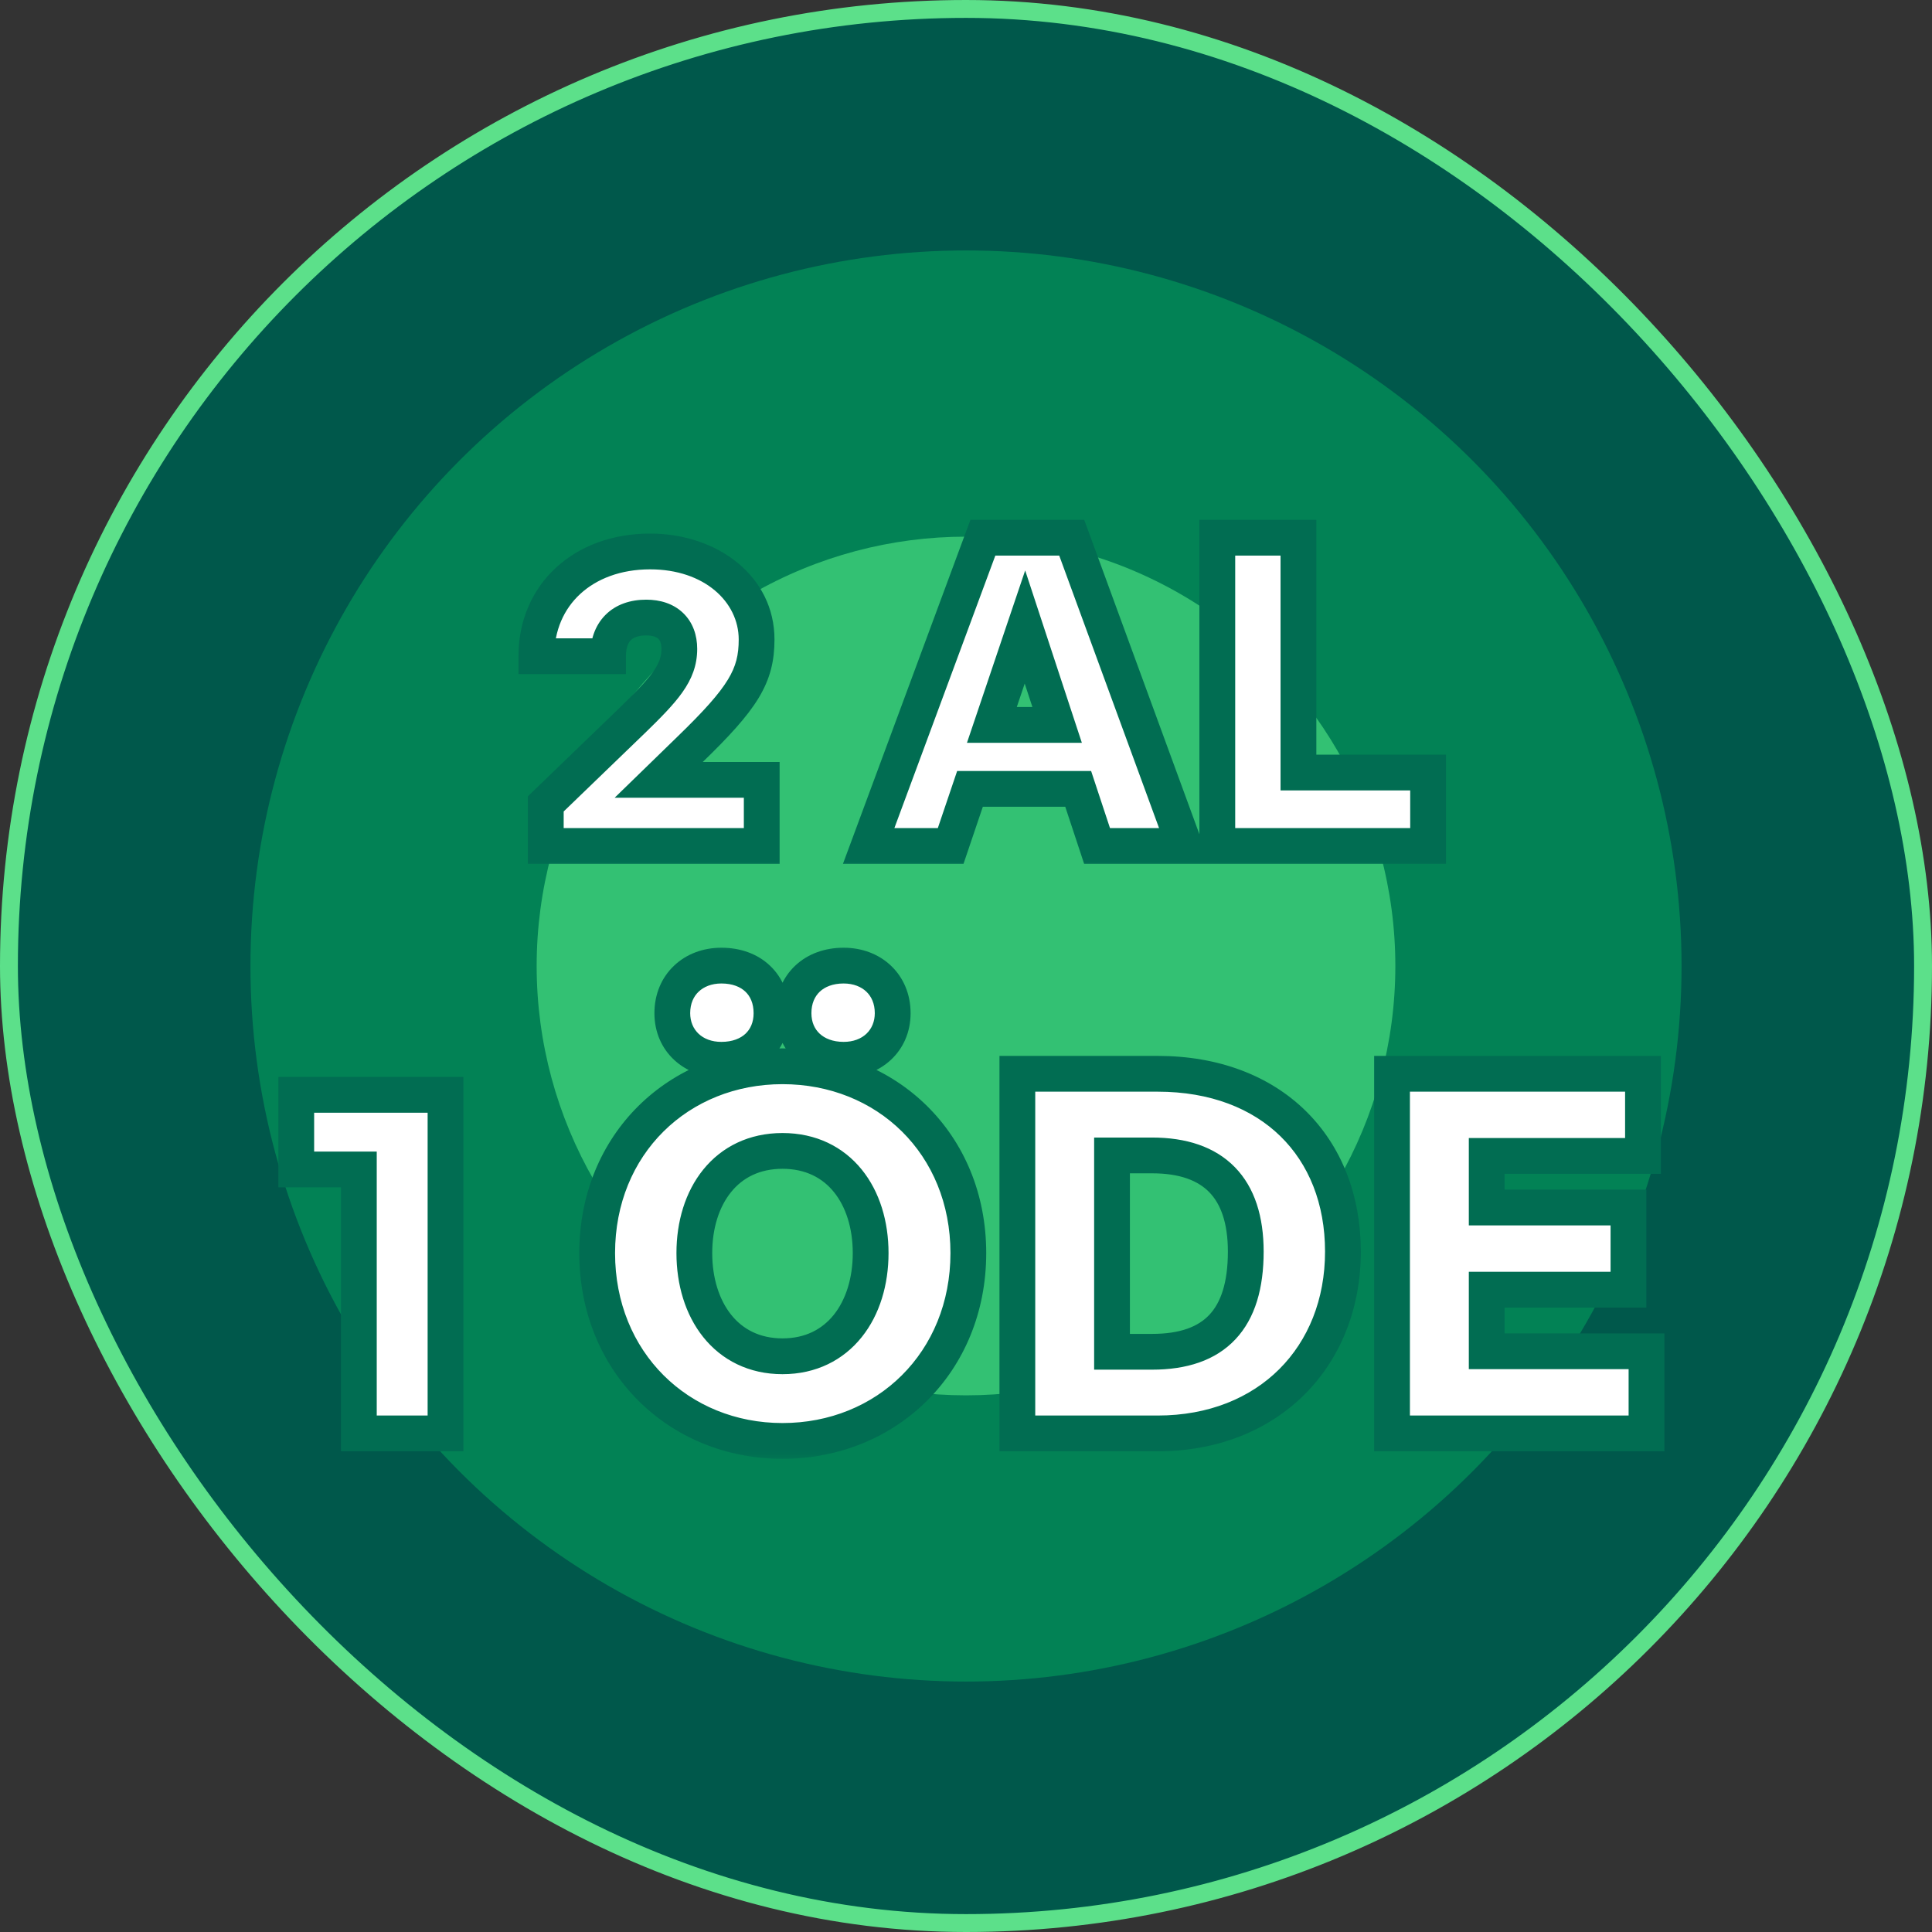
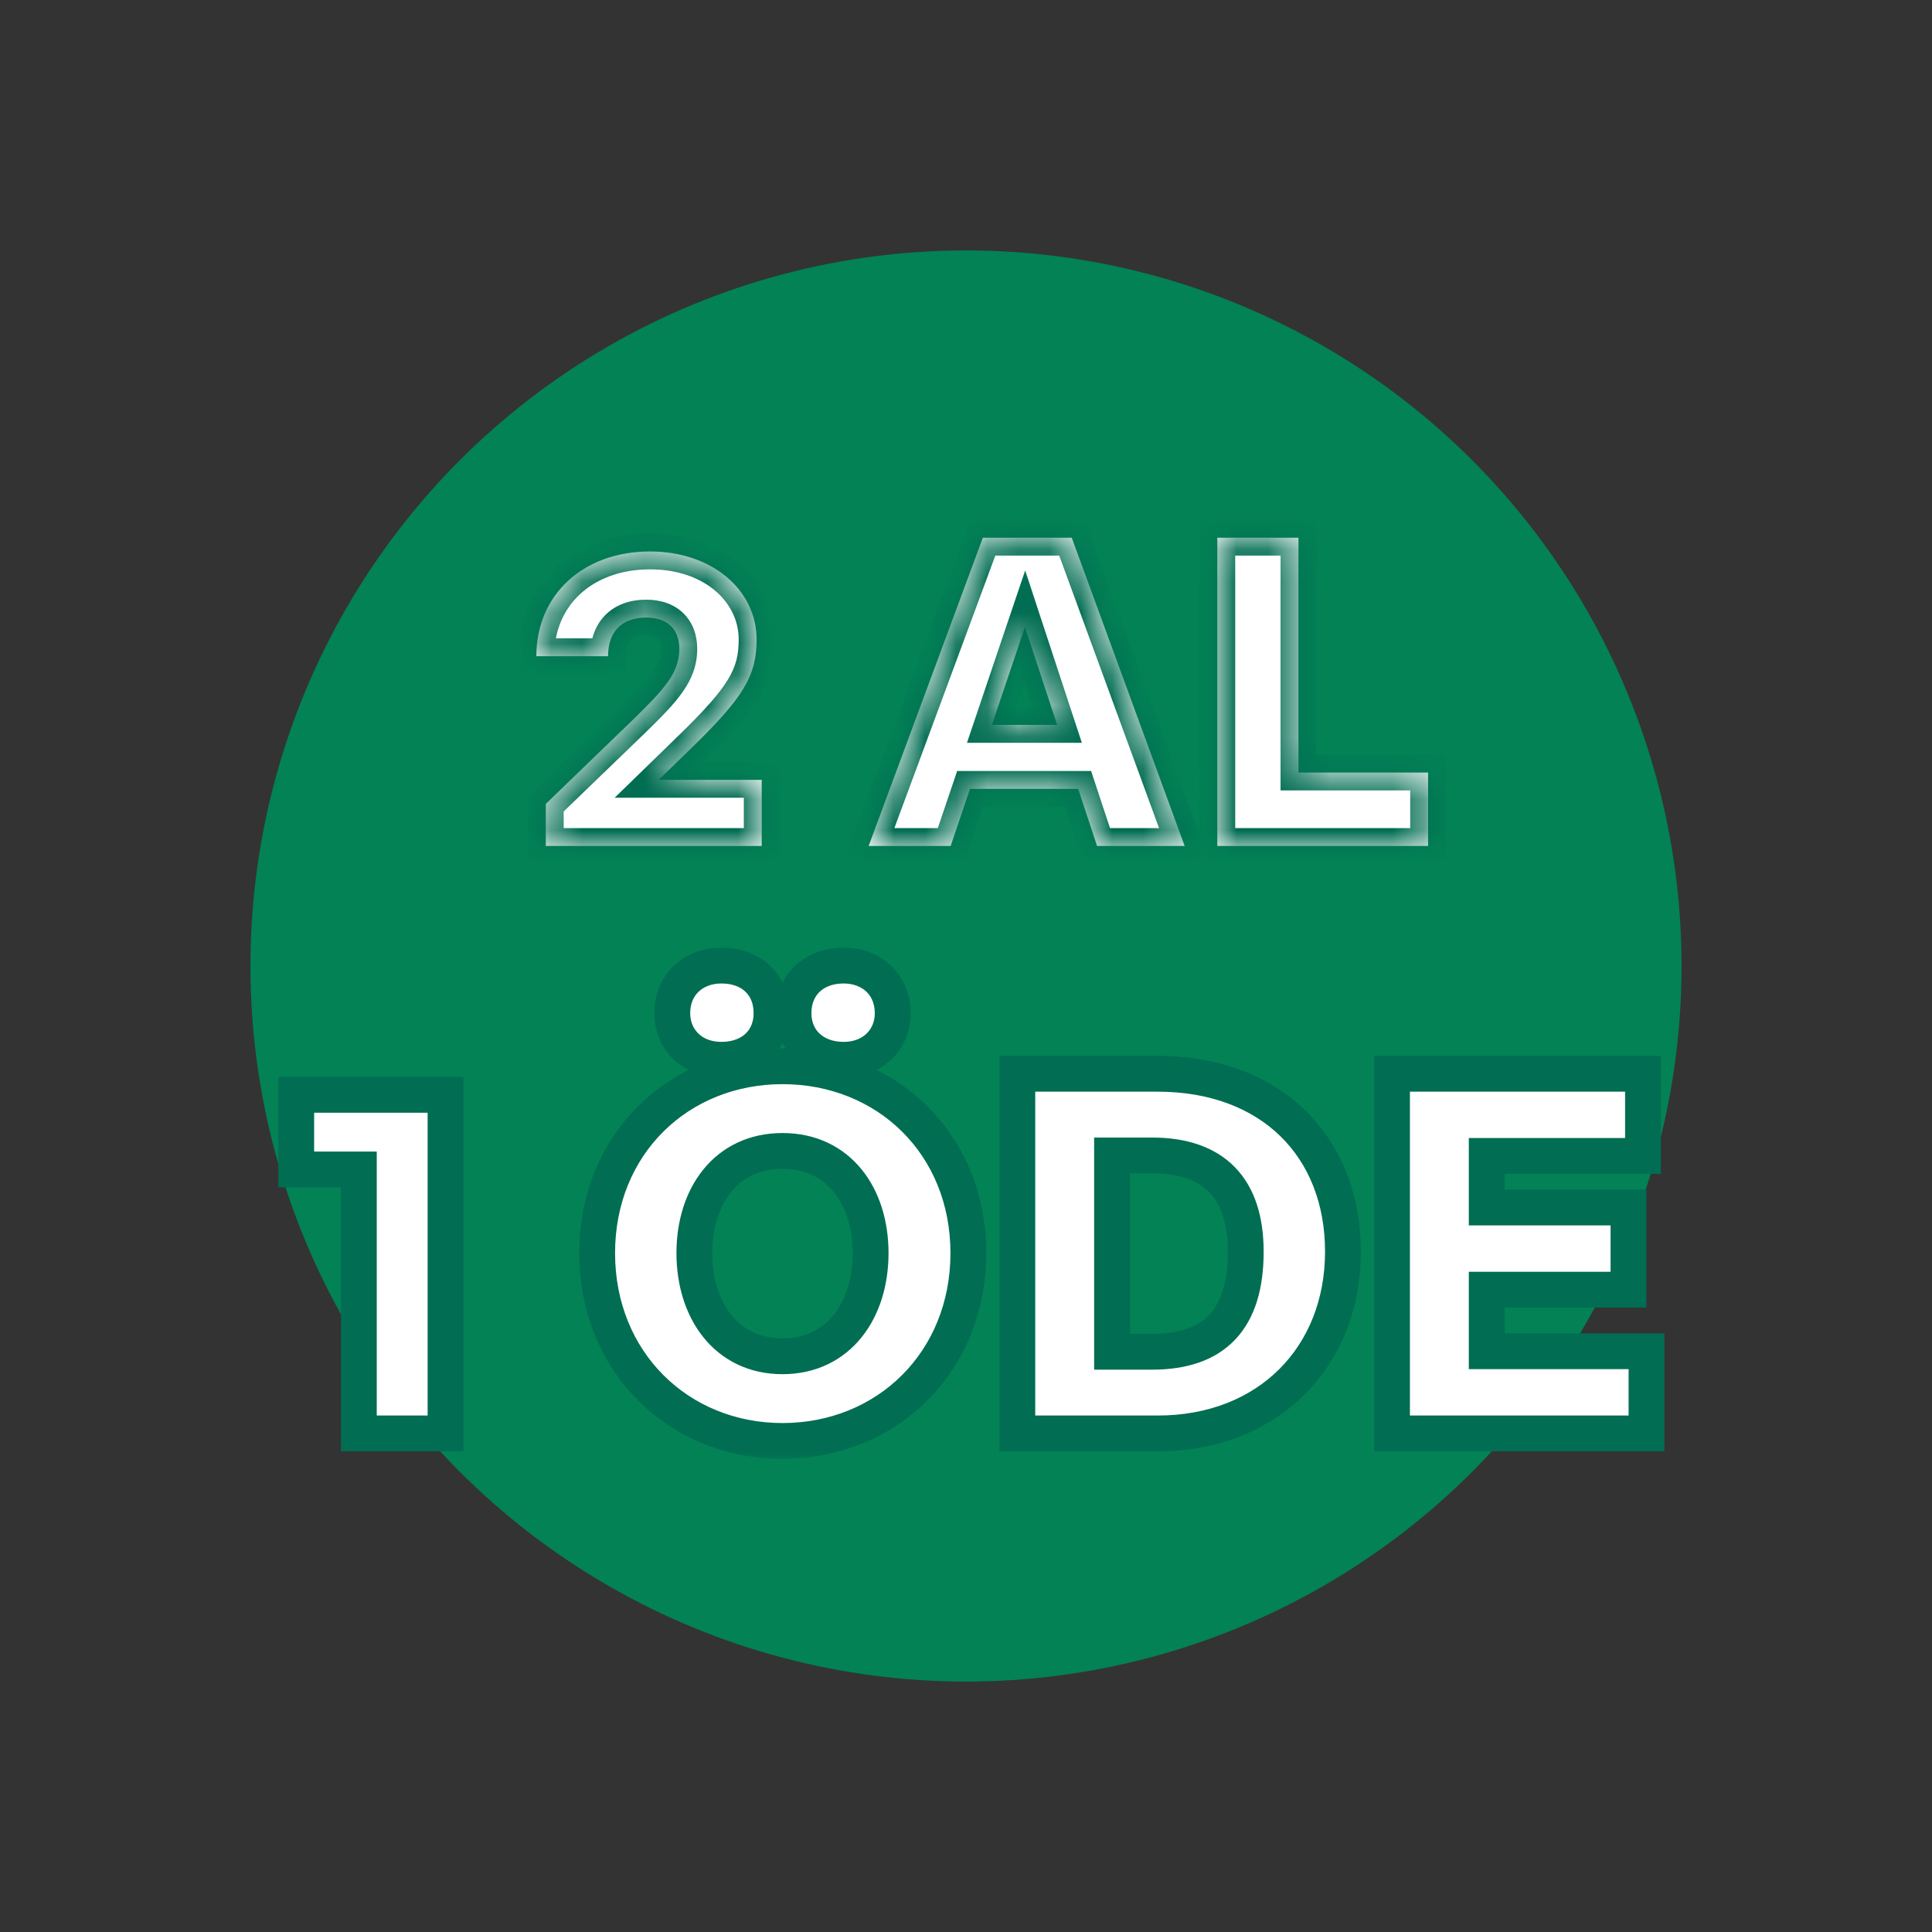
<svg xmlns="http://www.w3.org/2000/svg" width="62" height="62" viewBox="0 0 62 62" fill="none">
  <rect x="0" y="0" width="62" height="62" fill="#333333" stroke="none" />
-   <rect x="0.287" y="0.287" width="61.426" height="61.426" rx="30.713" fill="#00584B" />
-   <rect x="0.287" y="0.287" width="61.426" height="61.426" rx="30.713" stroke="#5CE08A" stroke-width="0.574" />
  <circle cx="31" cy="31" r="22.963" fill="#028255" />
-   <circle cx="31" cy="31" r="13.778" fill="#33C173" />
  <mask id="path-4-outside-1_49476_27722" maskUnits="userSpaceOnUse" x="16.186" y="16.148" width="31" height="12" fill="black">
-     <rect fill="white" x="16.186" y="16.148" width="31" height="12" />
    <path d="M24.445 25.026V27.148H17.515V25.798L20.284 23.125C21.317 22.119 21.8 21.596 21.8 20.824C21.8 20.19 21.414 19.818 20.739 19.818C19.953 19.818 19.513 20.273 19.513 21.058H17.212C17.212 19.088 18.713 17.697 20.863 17.697C22.819 17.697 24.28 18.909 24.28 20.521C24.28 21.692 23.853 22.395 22.13 24.062L21.138 25.026H24.445ZM35.206 27.148L34.6 25.316H31.128L30.508 27.148H27.876L31.541 17.256H34.393L38.017 27.148H35.206ZM32.891 20.122L31.831 23.263H33.925L32.891 20.122ZM45.829 27.148H39.065V17.256H41.669V24.792H45.829V27.148Z" />
  </mask>
  <path d="M24.445 25.026V27.148H17.515V25.798L20.284 23.125C21.317 22.119 21.8 21.596 21.8 20.824C21.8 20.19 21.414 19.818 20.739 19.818C19.953 19.818 19.513 20.273 19.513 21.058H17.212C17.212 19.088 18.713 17.697 20.863 17.697C22.819 17.697 24.28 18.909 24.28 20.521C24.28 21.692 23.853 22.395 22.13 24.062L21.138 25.026H24.445ZM35.206 27.148L34.6 25.316H31.128L30.508 27.148H27.876L31.541 17.256H34.393L38.017 27.148H35.206ZM32.891 20.122L31.831 23.263H33.925L32.891 20.122ZM45.829 27.148H39.065V17.256H41.669V24.792H45.829V27.148Z" fill="white" />
  <path d="M24.445 25.026H25.019V24.452H24.445V25.026ZM24.445 27.148V27.722H25.019V27.148H24.445ZM17.515 27.148H16.941V27.722H17.515V27.148ZM17.515 25.798L17.116 25.385L16.941 25.554V25.798H17.515ZM20.284 23.125L20.683 23.538L20.685 23.537L20.284 23.125ZM19.513 21.058V21.633H20.087V21.058H19.513ZM17.212 21.058H16.638V21.633H17.212V21.058ZM22.13 24.062L21.731 23.649L21.73 23.65L22.13 24.062ZM21.138 25.026L20.738 24.615L19.724 25.601H21.138V25.026ZM24.445 25.026H23.871V27.148H24.445H25.019V25.026H24.445ZM24.445 27.148V26.574H17.515V27.148V27.722H24.445V27.148ZM17.515 27.148H18.089V25.798H17.515H16.941V27.148H17.515ZM17.515 25.798L17.913 26.211L20.683 23.538L20.284 23.125L19.886 22.712L17.116 25.385L17.515 25.798ZM20.284 23.125L20.685 23.537C21.194 23.041 21.613 22.622 21.898 22.218C22.201 21.791 22.374 21.353 22.374 20.824H21.8H21.226C21.226 21.067 21.158 21.277 20.961 21.555C20.747 21.858 20.408 22.203 19.884 22.714L20.284 23.125ZM21.8 20.824H22.374C22.374 20.389 22.238 19.973 21.918 19.668C21.602 19.367 21.179 19.244 20.739 19.244V19.818V20.392C20.974 20.392 21.081 20.456 21.127 20.499C21.168 20.539 21.226 20.625 21.226 20.824H21.8ZM20.739 19.818V19.244C20.236 19.244 19.765 19.392 19.422 19.741C19.08 20.089 18.939 20.561 18.939 21.058H19.513H20.087C20.087 20.771 20.166 20.622 20.241 20.547C20.314 20.472 20.456 20.392 20.739 20.392V19.818ZM19.513 21.058V20.484H17.212V21.058V21.633H19.513V21.058ZM17.212 21.058H17.786C17.786 20.226 18.099 19.541 18.62 19.061C19.145 18.577 19.913 18.271 20.863 18.271V17.697V17.123C19.664 17.123 18.606 17.512 17.842 18.217C17.075 18.924 16.638 19.92 16.638 21.058H17.212ZM20.863 17.697V18.271C22.609 18.271 23.706 19.323 23.706 20.521H24.28H24.854C24.854 18.495 23.03 17.123 20.863 17.123V17.697ZM24.28 20.521H23.706C23.706 21.016 23.621 21.378 23.36 21.808C23.08 22.269 22.591 22.817 21.731 23.649L22.13 24.062L22.53 24.474C23.392 23.64 23.978 23.003 24.342 22.404C24.725 21.772 24.854 21.197 24.854 20.521H24.28ZM22.13 24.062L21.73 23.65L20.738 24.615L21.138 25.026L21.539 25.438L22.531 24.474L22.13 24.062ZM21.138 25.026V25.601H24.445V25.026V24.452H21.138V25.026ZM35.206 27.148L34.661 27.328L34.791 27.722H35.206V27.148ZM34.6 25.316L35.145 25.135L35.015 24.742H34.6V25.316ZM31.128 25.316V24.742H30.716L30.584 25.132L31.128 25.316ZM30.508 27.148V27.722H30.92L31.052 27.332L30.508 27.148ZM27.876 27.148L27.338 26.949L27.051 27.722H27.876V27.148ZM31.541 17.256V16.682H31.142L31.003 17.056L31.541 17.256ZM34.393 17.256L34.932 17.058L34.794 16.682H34.393V17.256ZM38.017 27.148V27.722H38.838L38.556 26.951L38.017 27.148ZM32.891 20.122L33.437 19.942L32.899 18.306L32.347 19.938L32.891 20.122ZM31.831 23.263L31.287 23.079L31.031 23.837H31.831V23.263ZM33.925 23.263V23.837H34.718L34.47 23.084L33.925 23.263ZM35.206 27.148L35.751 26.968L35.145 25.135L34.6 25.316L34.055 25.496L34.661 27.328L35.206 27.148ZM34.6 25.316V24.742H31.128V25.316V25.89H34.6V25.316ZM31.128 25.316L30.584 25.132L29.964 26.964L30.508 27.148L31.052 27.332L31.672 25.5L31.128 25.316ZM30.508 27.148V26.574H27.876V27.148V27.722H30.508V27.148ZM27.876 27.148L28.415 27.348L32.08 17.455L31.541 17.256L31.003 17.056L27.338 26.949L27.876 27.148ZM31.541 17.256V17.83H34.393V17.256V16.682H31.541V17.256ZM34.393 17.256L33.854 17.453L37.478 27.346L38.017 27.148L38.556 26.951L34.932 17.058L34.393 17.256ZM38.017 27.148V26.574H35.206V27.148V27.722H38.017V27.148ZM32.891 20.122L32.347 19.938L31.287 23.079L31.831 23.263L32.374 23.447L33.435 20.305L32.891 20.122ZM31.831 23.263V23.837H33.925V23.263V22.689H31.831V23.263ZM33.925 23.263L34.47 23.084L33.437 19.942L32.891 20.122L32.346 20.301L33.379 23.442L33.925 23.263ZM45.829 27.148V27.722H46.404V27.148H45.829ZM39.065 27.148H38.49V27.722H39.065V27.148ZM39.065 17.256V16.682H38.49V17.256H39.065ZM41.669 17.256H42.243V16.682H41.669V17.256ZM41.669 24.792H41.094V25.366H41.669V24.792ZM45.829 24.792H46.404V24.218H45.829V24.792ZM45.829 27.148V26.574H39.065V27.148V27.722H45.829V27.148ZM39.065 27.148H39.639V17.256H39.065H38.49V27.148H39.065ZM39.065 17.256V17.83H41.669V17.256V16.682H39.065V17.256ZM41.669 17.256H41.094V24.792H41.669H42.243V17.256H41.669ZM41.669 24.792V25.366H45.829V24.792V24.218H41.669V24.792ZM45.829 24.792H45.255V27.148H45.829H46.404V24.792H45.829Z" fill="#016D52" mask="url(#path-4-outside-1_49476_27722)" />
  <mask id="path-6-outside-2_49476_27722" maskUnits="userSpaceOnUse" x="8.186" y="30" width="46" height="17" fill="black">
    <rect fill="white" x="8.186" y="30" width="46" height="17" />
    <path d="M14.297 46H11.516V37.529H9.507V35.134H14.297V46ZM28.648 32.514C28.648 33.398 27.973 34.009 27.072 34.009C26.124 34.009 25.465 33.398 25.465 32.514C25.465 31.598 26.124 30.987 27.072 30.987C27.973 30.987 28.648 31.598 28.648 32.514ZM24.758 32.514C24.758 33.398 24.115 34.009 23.15 34.009C22.25 34.009 21.575 33.398 21.575 32.514C21.575 31.598 22.25 30.987 23.15 30.987C24.115 30.987 24.758 31.598 24.758 32.514ZM25.111 46.241C21.784 46.241 19.164 43.718 19.164 40.213C19.164 36.709 21.784 34.218 25.111 34.218C28.455 34.218 31.075 36.709 31.075 40.213C31.075 43.718 28.455 46.241 25.111 46.241ZM25.111 43.525C26.928 43.525 27.94 42.03 27.94 40.213C27.94 38.397 26.928 36.934 25.111 36.934C23.295 36.934 22.282 38.397 22.282 40.213C22.282 42.03 23.295 43.525 25.111 43.525ZM37.149 46H32.648V34.459H37.149C40.798 34.459 43.096 36.806 43.096 40.165C43.096 43.525 40.717 46 37.149 46ZM35.686 37.079V43.38H36.972C38.981 43.38 39.978 42.335 39.978 40.165C39.978 38.124 38.949 37.079 36.972 37.079H35.686ZM52.838 43.364V46H44.672V34.459H52.725V37.095H47.71V38.751H52.259V41.387H47.71V43.364H52.838Z" />
  </mask>
  <path d="M14.297 46H11.516V37.529H9.507V35.134H14.297V46ZM28.648 32.514C28.648 33.398 27.973 34.009 27.072 34.009C26.124 34.009 25.465 33.398 25.465 32.514C25.465 31.598 26.124 30.987 27.072 30.987C27.973 30.987 28.648 31.598 28.648 32.514ZM24.758 32.514C24.758 33.398 24.115 34.009 23.15 34.009C22.25 34.009 21.575 33.398 21.575 32.514C21.575 31.598 22.25 30.987 23.15 30.987C24.115 30.987 24.758 31.598 24.758 32.514ZM25.111 46.241C21.784 46.241 19.164 43.718 19.164 40.213C19.164 36.709 21.784 34.218 25.111 34.218C28.455 34.218 31.075 36.709 31.075 40.213C31.075 43.718 28.455 46.241 25.111 46.241ZM25.111 43.525C26.928 43.525 27.94 42.03 27.94 40.213C27.94 38.397 26.928 36.934 25.111 36.934C23.295 36.934 22.282 38.397 22.282 40.213C22.282 42.03 23.295 43.525 25.111 43.525ZM37.149 46H32.648V34.459H37.149C40.798 34.459 43.096 36.806 43.096 40.165C43.096 43.525 40.717 46 37.149 46ZM35.686 37.079V43.38H36.972C38.981 43.38 39.978 42.335 39.978 40.165C39.978 38.124 38.949 37.079 36.972 37.079H35.686ZM52.838 43.364V46H44.672V34.459H52.725V37.095H47.71V38.751H52.259V41.387H47.71V43.364H52.838Z" fill="white" />
  <path d="M14.297 46V46.574H14.871V46H14.297ZM11.516 46H10.942V46.574H11.516V46ZM11.516 37.529H12.09V36.955H11.516V37.529ZM9.507 37.529H8.933V38.103H9.507V37.529ZM9.507 35.134V34.56H8.933V35.134H9.507ZM14.297 35.134H14.871V34.56H14.297V35.134ZM14.297 46V45.426H11.516V46V46.574H14.297V46ZM11.516 46H12.09V37.529H11.516H10.942V46H11.516ZM11.516 37.529V36.955H9.507V37.529V38.103H11.516V37.529ZM9.507 37.529H10.081V35.134H9.507H8.933V37.529H9.507ZM9.507 35.134V35.708H14.297V35.134V34.56H9.507V35.134ZM14.297 35.134H13.723V46H14.297H14.871V35.134H14.297ZM28.648 32.514H28.073C28.073 33.045 27.692 33.435 27.072 33.435V34.009V34.583C28.253 34.583 29.222 33.75 29.222 32.514H28.648ZM27.072 34.009V33.435C26.722 33.435 26.466 33.323 26.304 33.172C26.145 33.024 26.039 32.806 26.039 32.514H25.465H24.891C24.891 33.105 25.115 33.635 25.522 34.013C25.926 34.389 26.474 34.583 27.072 34.583V34.009ZM25.465 32.514H26.039C26.039 32.2 26.149 31.974 26.307 31.824C26.468 31.672 26.722 31.561 27.072 31.561V30.987V30.413C26.474 30.413 25.924 30.607 25.519 30.989C25.111 31.374 24.891 31.912 24.891 32.514H25.465ZM27.072 30.987V31.561C27.392 31.561 27.639 31.668 27.802 31.823C27.962 31.975 28.073 32.203 28.073 32.514H28.648H29.222C29.222 31.908 28.995 31.373 28.593 30.991C28.194 30.611 27.653 30.413 27.072 30.413V30.987ZM24.758 32.514H24.184C24.184 32.811 24.079 33.028 23.923 33.174C23.765 33.322 23.511 33.435 23.15 33.435V34.009V34.583C23.754 34.583 24.304 34.39 24.708 34.012C25.115 33.631 25.332 33.101 25.332 32.514H24.758ZM23.15 34.009V33.435C22.531 33.435 22.149 33.045 22.149 32.514H21.575H21.001C21.001 33.75 21.97 34.583 23.15 34.583V34.009ZM21.575 32.514H22.149C22.149 32.203 22.26 31.975 22.421 31.823C22.584 31.668 22.831 31.561 23.15 31.561V30.987V30.413C22.569 30.413 22.029 30.611 21.63 30.991C21.227 31.373 21.001 31.908 21.001 32.514H21.575ZM23.15 30.987V31.561C23.511 31.561 23.763 31.673 23.92 31.823C24.075 31.97 24.184 32.195 24.184 32.514H24.758H25.332C25.332 31.916 25.119 31.378 24.711 30.991C24.306 30.606 23.754 30.413 23.15 30.413V30.987ZM25.111 46.241V45.667C22.1 45.667 19.738 43.399 19.738 40.213H19.164H18.59C18.59 44.036 21.468 46.815 25.111 46.815V46.241ZM19.164 40.213H19.738C19.738 37.031 22.096 34.792 25.111 34.792V34.218V33.644C21.472 33.644 18.59 36.387 18.59 40.213H19.164ZM25.111 34.218V34.792C28.144 34.792 30.501 37.032 30.501 40.213H31.075H31.649C31.649 36.386 28.766 33.644 25.111 33.644V34.218ZM31.075 40.213H30.501C30.501 43.398 28.14 45.667 25.111 45.667V46.241V46.815C28.77 46.815 31.649 44.037 31.649 40.213H31.075ZM25.111 43.525V44.099C26.194 44.099 27.066 43.645 27.655 42.908C28.234 42.185 28.514 41.222 28.514 40.213H27.94H27.366C27.366 41.021 27.141 41.714 26.759 42.192C26.387 42.656 25.845 42.95 25.111 42.95V43.525ZM27.94 40.213H28.514C28.514 39.204 28.234 38.248 27.653 37.531C27.062 36.802 26.19 36.36 25.111 36.36V36.934V37.508C25.849 37.508 26.392 37.798 26.761 38.254C27.141 38.723 27.366 39.406 27.366 40.213H27.94ZM25.111 36.934V36.36C24.033 36.36 23.161 36.802 22.57 37.531C21.989 38.248 21.708 39.204 21.708 40.213H22.282H22.856C22.856 39.406 23.082 38.723 23.462 38.254C23.831 37.798 24.373 37.508 25.111 37.508V36.934ZM22.282 40.213H21.708C21.708 41.222 21.989 42.185 22.567 42.908C23.156 43.645 24.029 44.099 25.111 44.099V43.525V42.95C24.378 42.95 23.835 42.656 23.464 42.192C23.082 41.714 22.856 41.021 22.856 40.213H22.282ZM32.648 46H32.074V46.574H32.648V46ZM32.648 34.459V33.885H32.074V34.459H32.648ZM35.686 37.079V36.505H35.112V37.079H35.686ZM35.686 43.38H35.112V43.954H35.686V43.38ZM37.149 46V45.426H32.648V46V46.574H37.149V46ZM32.648 46H33.222V34.459H32.648H32.074V46H32.648ZM32.648 34.459V35.033H37.149V34.459V33.885H32.648V34.459ZM37.149 34.459V35.033C38.848 35.033 40.183 35.577 41.09 36.463C41.996 37.348 42.522 38.62 42.522 40.165H43.096H43.67C43.67 38.351 43.047 36.77 41.892 35.641C40.737 34.514 39.098 33.885 37.149 33.885V34.459ZM43.096 40.165H42.522C42.522 41.706 41.979 43.014 41.055 43.936C40.132 44.857 38.796 45.426 37.149 45.426V46V46.574C39.07 46.574 40.707 45.905 41.866 44.749C43.024 43.593 43.67 41.983 43.67 40.165H43.096ZM35.686 37.079H35.112V43.38H35.686H36.26V37.079H35.686ZM35.686 43.38V43.954H36.972V43.38V42.806H35.686V43.38ZM36.972 43.38V43.954C38.071 43.954 39.001 43.667 39.647 42.979C40.286 42.299 40.552 41.327 40.552 40.165H39.978H39.404C39.404 41.173 39.171 41.809 38.81 42.193C38.455 42.571 37.882 42.806 36.972 42.806V43.38ZM39.978 40.165H40.552C40.552 39.055 40.272 38.115 39.627 37.455C38.98 36.793 38.057 36.505 36.972 36.505V37.079V37.653C37.864 37.653 38.444 37.887 38.806 38.258C39.169 38.63 39.404 39.234 39.404 40.165H39.978ZM36.972 37.079V36.505H35.686V37.079V37.653H36.972V37.079ZM52.838 43.364H53.412V42.79H52.838V43.364ZM52.838 46V46.574H53.412V46H52.838ZM44.672 46H44.098V46.574H44.672V46ZM44.672 34.459V33.885H44.098V34.459H44.672ZM52.725 34.459H53.299V33.885H52.725V34.459ZM52.725 37.095V37.669H53.299V37.095H52.725ZM47.71 37.095V36.521H47.136V37.095H47.71ZM47.71 38.751H47.136V39.325H47.71V38.751ZM52.259 38.751H52.833V38.176H52.259V38.751ZM52.259 41.387V41.961H52.833V41.387H52.259ZM47.71 41.387V40.813H47.136V41.387H47.71ZM47.71 43.364H47.136V43.938H47.71V43.364ZM52.838 43.364H52.264V46H52.838H53.412V43.364H52.838ZM52.838 46V45.426H44.672V46V46.574H52.838V46ZM44.672 46H45.246V34.459H44.672H44.098V46H44.672ZM44.672 34.459V35.033H52.725V34.459V33.885H44.672V34.459ZM52.725 34.459H52.151V37.095H52.725H53.299V34.459H52.725ZM52.725 37.095V36.521H47.71V37.095V37.669H52.725V37.095ZM47.71 37.095H47.136V38.751H47.71H48.284V37.095H47.71ZM47.71 38.751V39.325H52.259V38.751V38.176H47.71V38.751ZM52.259 38.751H51.685V41.387H52.259H52.833V38.751H52.259ZM52.259 41.387V40.813H47.71V41.387V41.961H52.259V41.387ZM47.71 41.387H47.136V43.364H47.71H48.284V41.387H47.71ZM47.71 43.364V43.938H52.838V43.364V42.79H47.71V43.364Z" fill="#016D52" mask="url(#path-6-outside-2_49476_27722)" />
</svg>